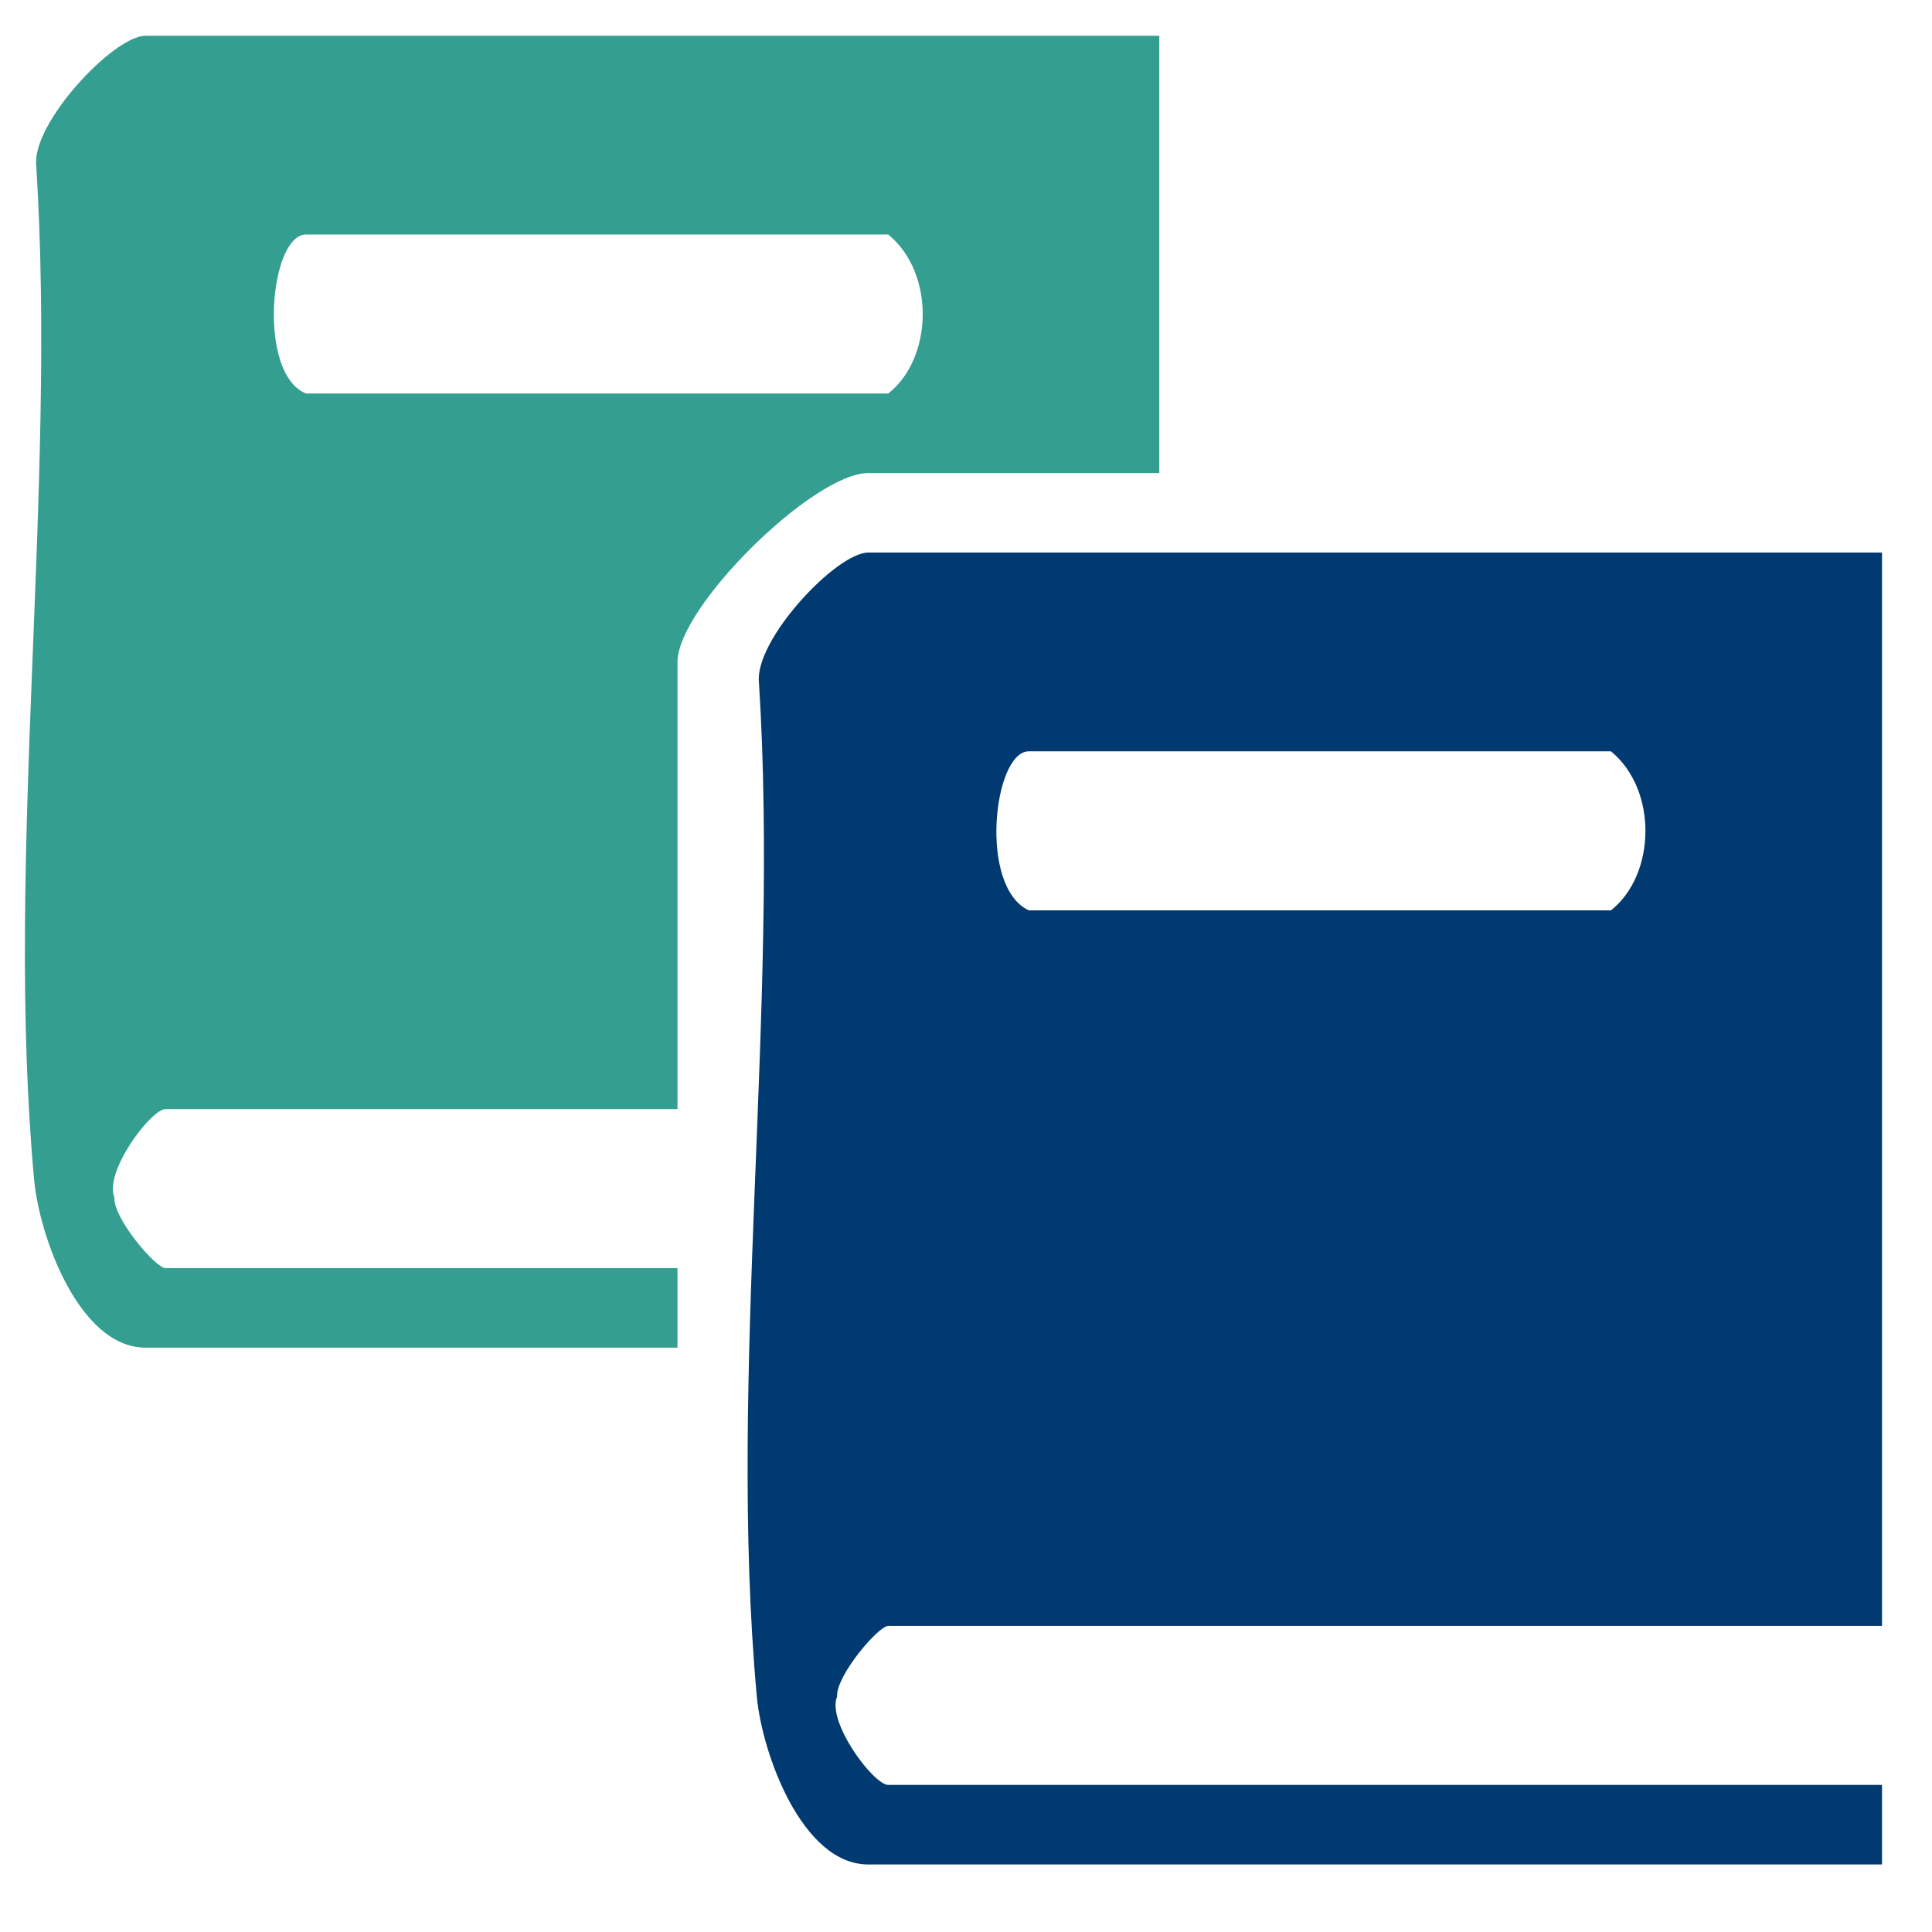
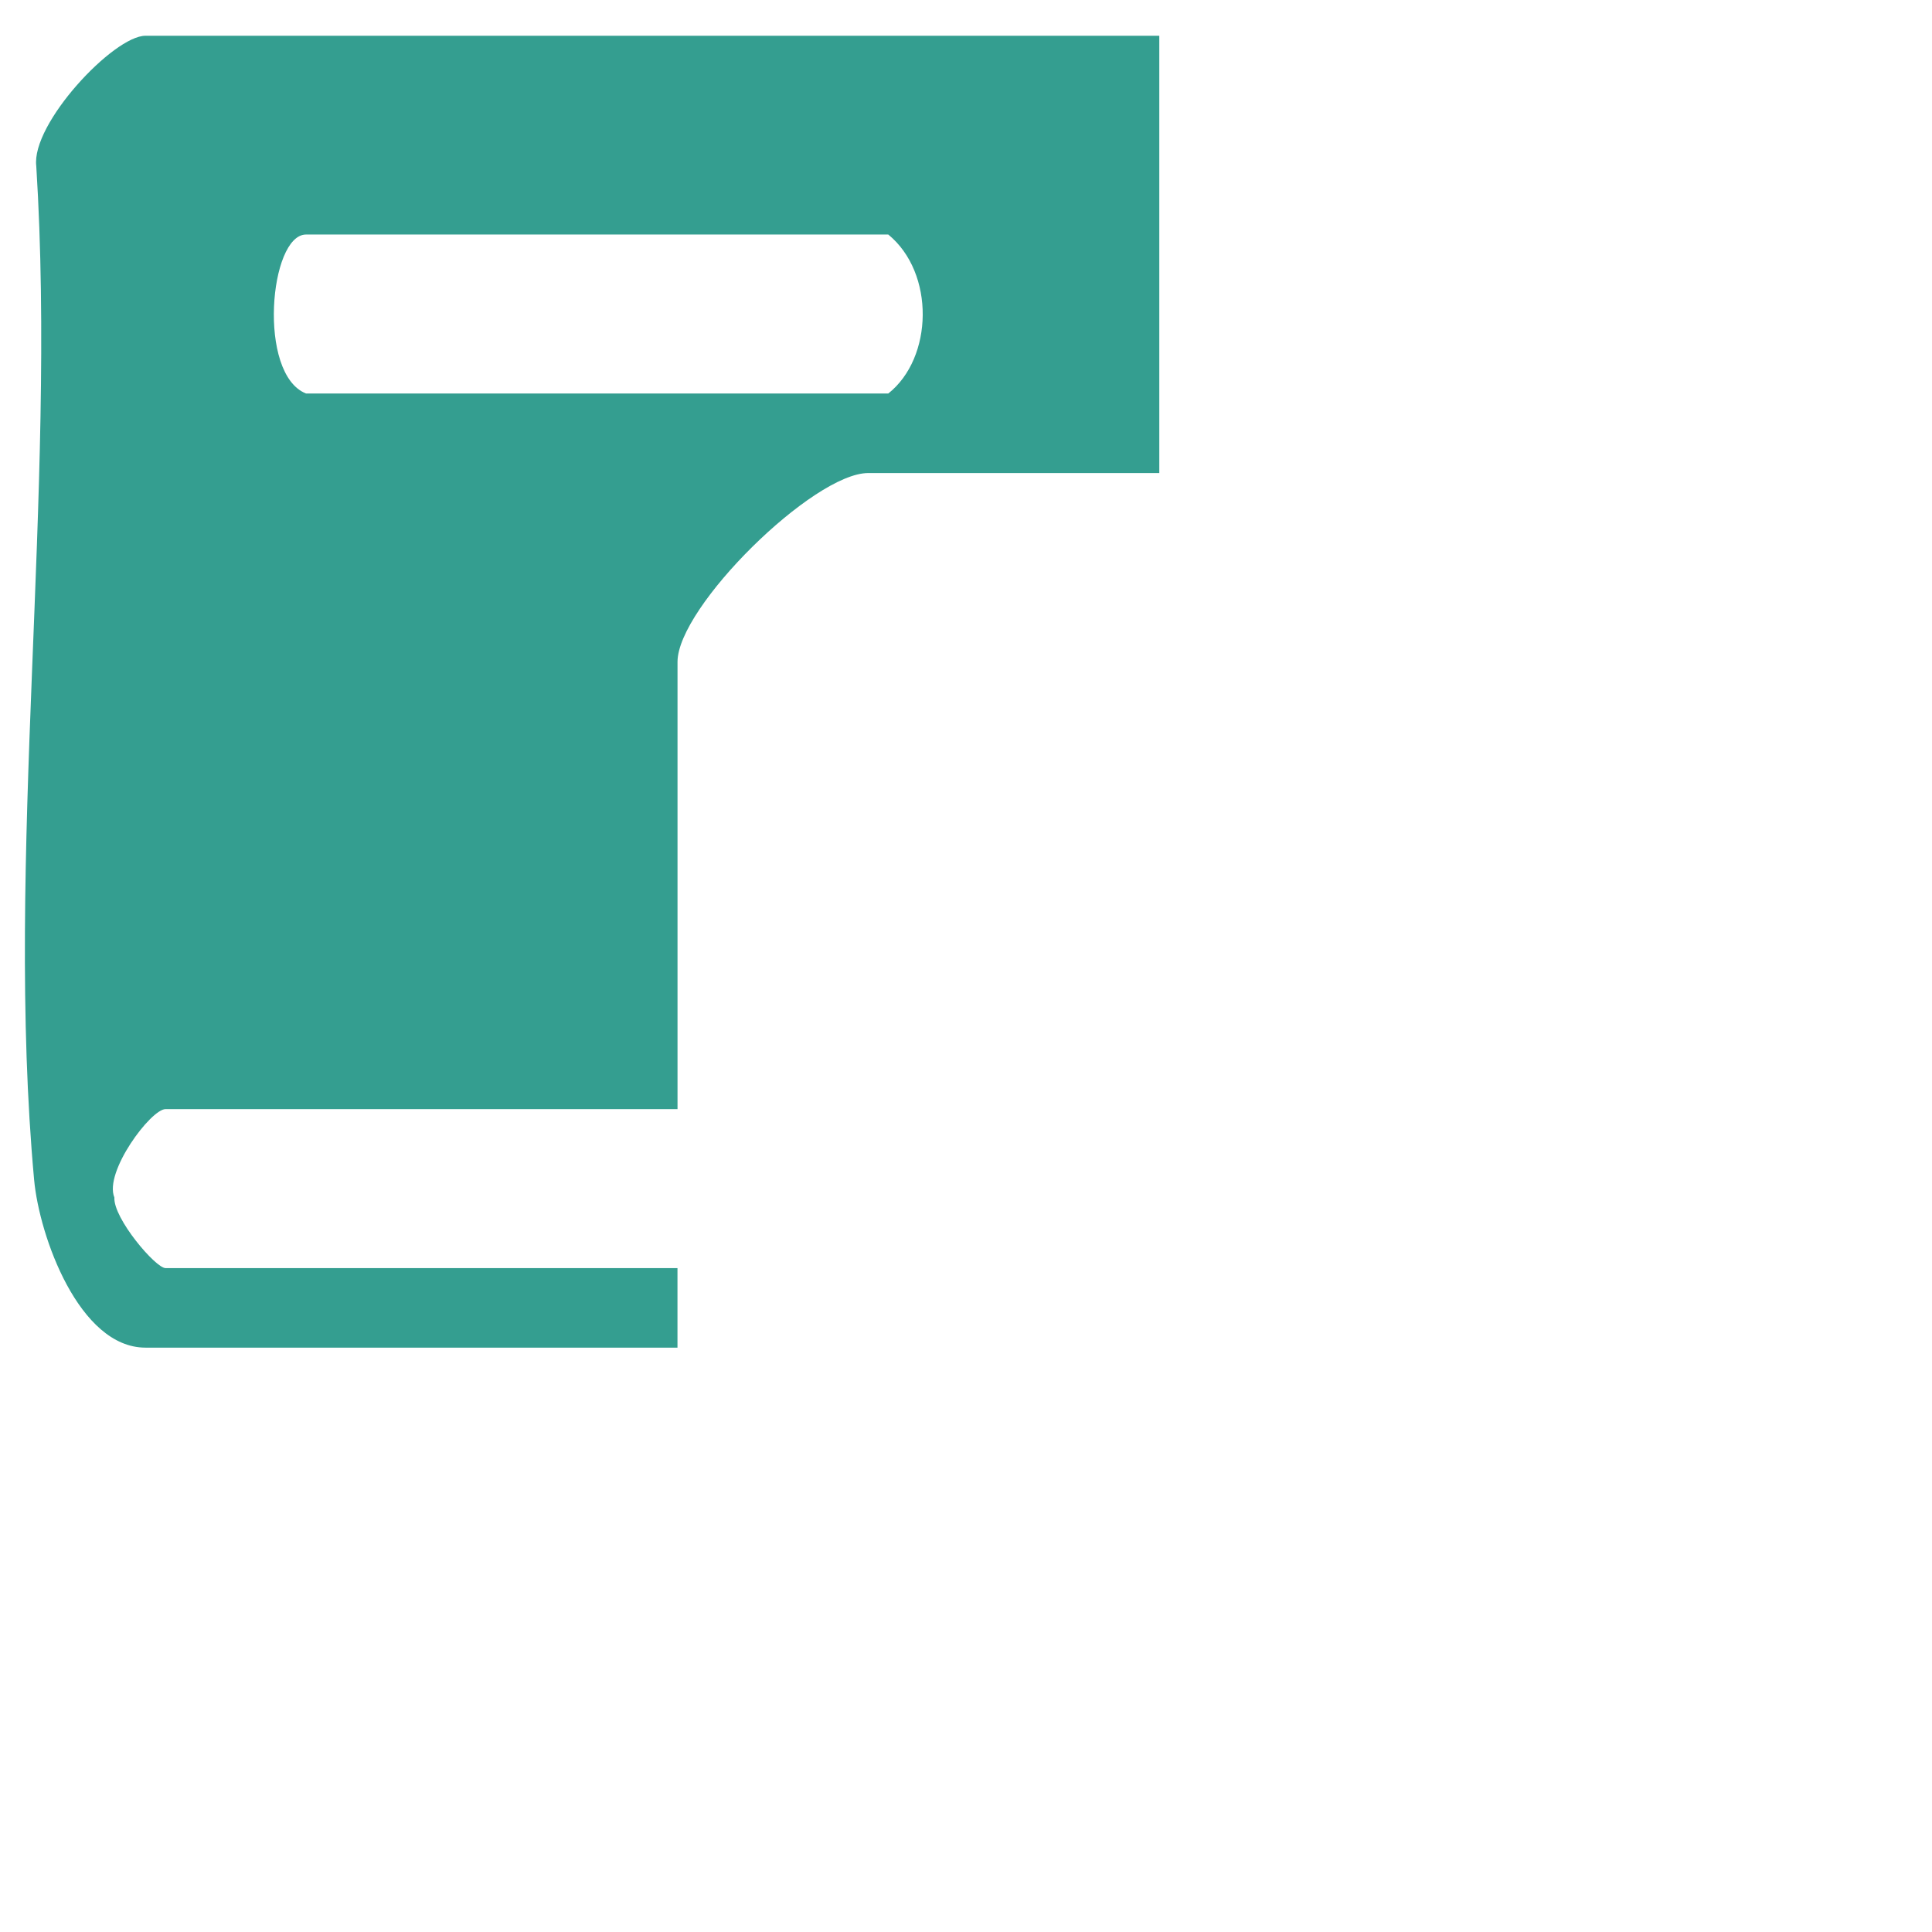
<svg xmlns="http://www.w3.org/2000/svg" id="Capa_1" version="1.1" viewBox="0 0 409.6 409.6">
  <defs>
    <style>
      .st0 {
        fill: #003a70;
      }

      .st1 {
        fill: #349e90;
      }
    </style>
  </defs>
-   <path class="st0" d="M399,117.15v227.56h-210.68c-2.12,0-11.11,10.58-10.85,14.97-2.25,5.38,7.73,18.74,10.85,18.74h210.68v16.86h-214.94c-14.03,0-22.51-23.56-23.61-35.62-6.23-68.12,4.83-145.69.46-214.87-1.1-9.01,16.41-27.64,23.16-27.64h214.94-.01ZM218.11,159.29c-7.47,0-10.71,28.74,0,33.71h123.43c9.54-7.55,9.94-25.56,0-33.71h-123.43Z" />
  <path class="st1" d="M245.78,7.58v92.71h-61.71c-11.62,0-40.43,28.38-40.43,40.03v94.82H35.1c-3.12,0-13.1,13.36-10.85,18.74-.26,4.39,8.73,14.97,10.85,14.97h108.53v16.86H30.84c-14.03,0-22.51-23.56-23.61-35.62-6.23-68.12,4.83-145.69.46-214.87C6.59,26.22,24.1,7.58,30.84,7.58h214.94ZM64.89,49.72c-7.77,0-10.36,29.63,0,33.71h123.43c9.54-7.55,9.94-25.56,0-33.71h-123.43Z" />
</svg>